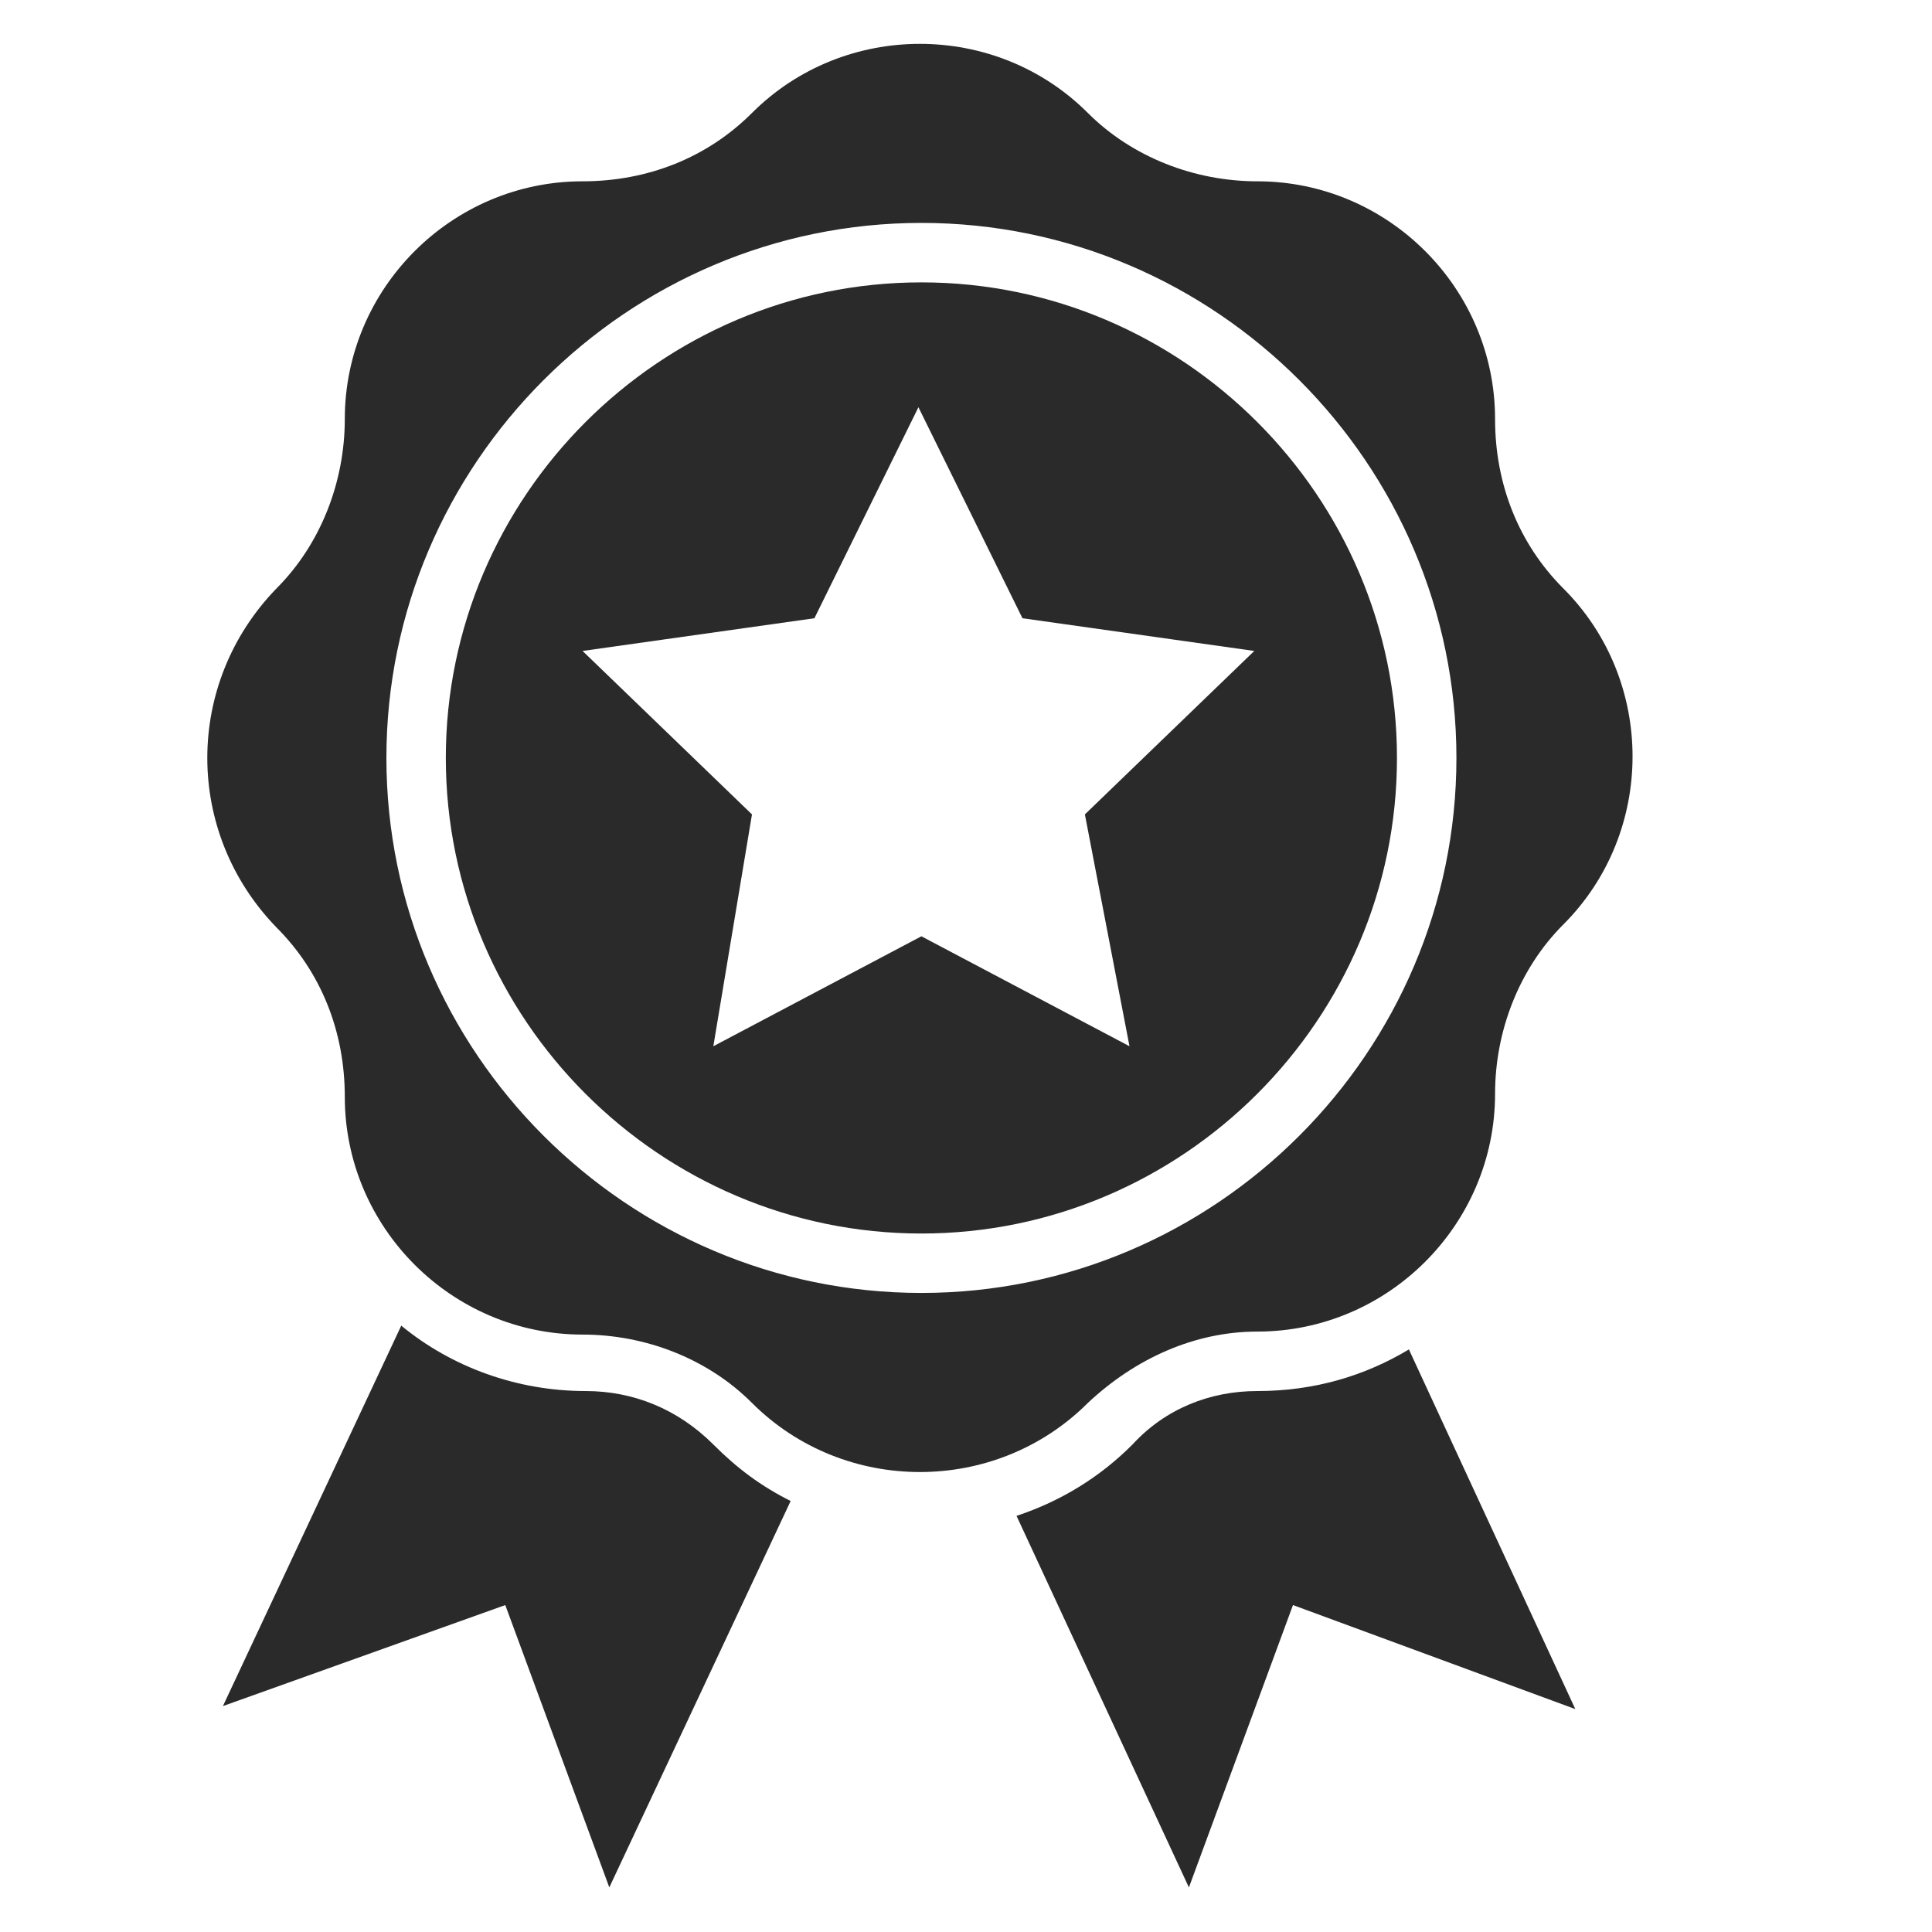
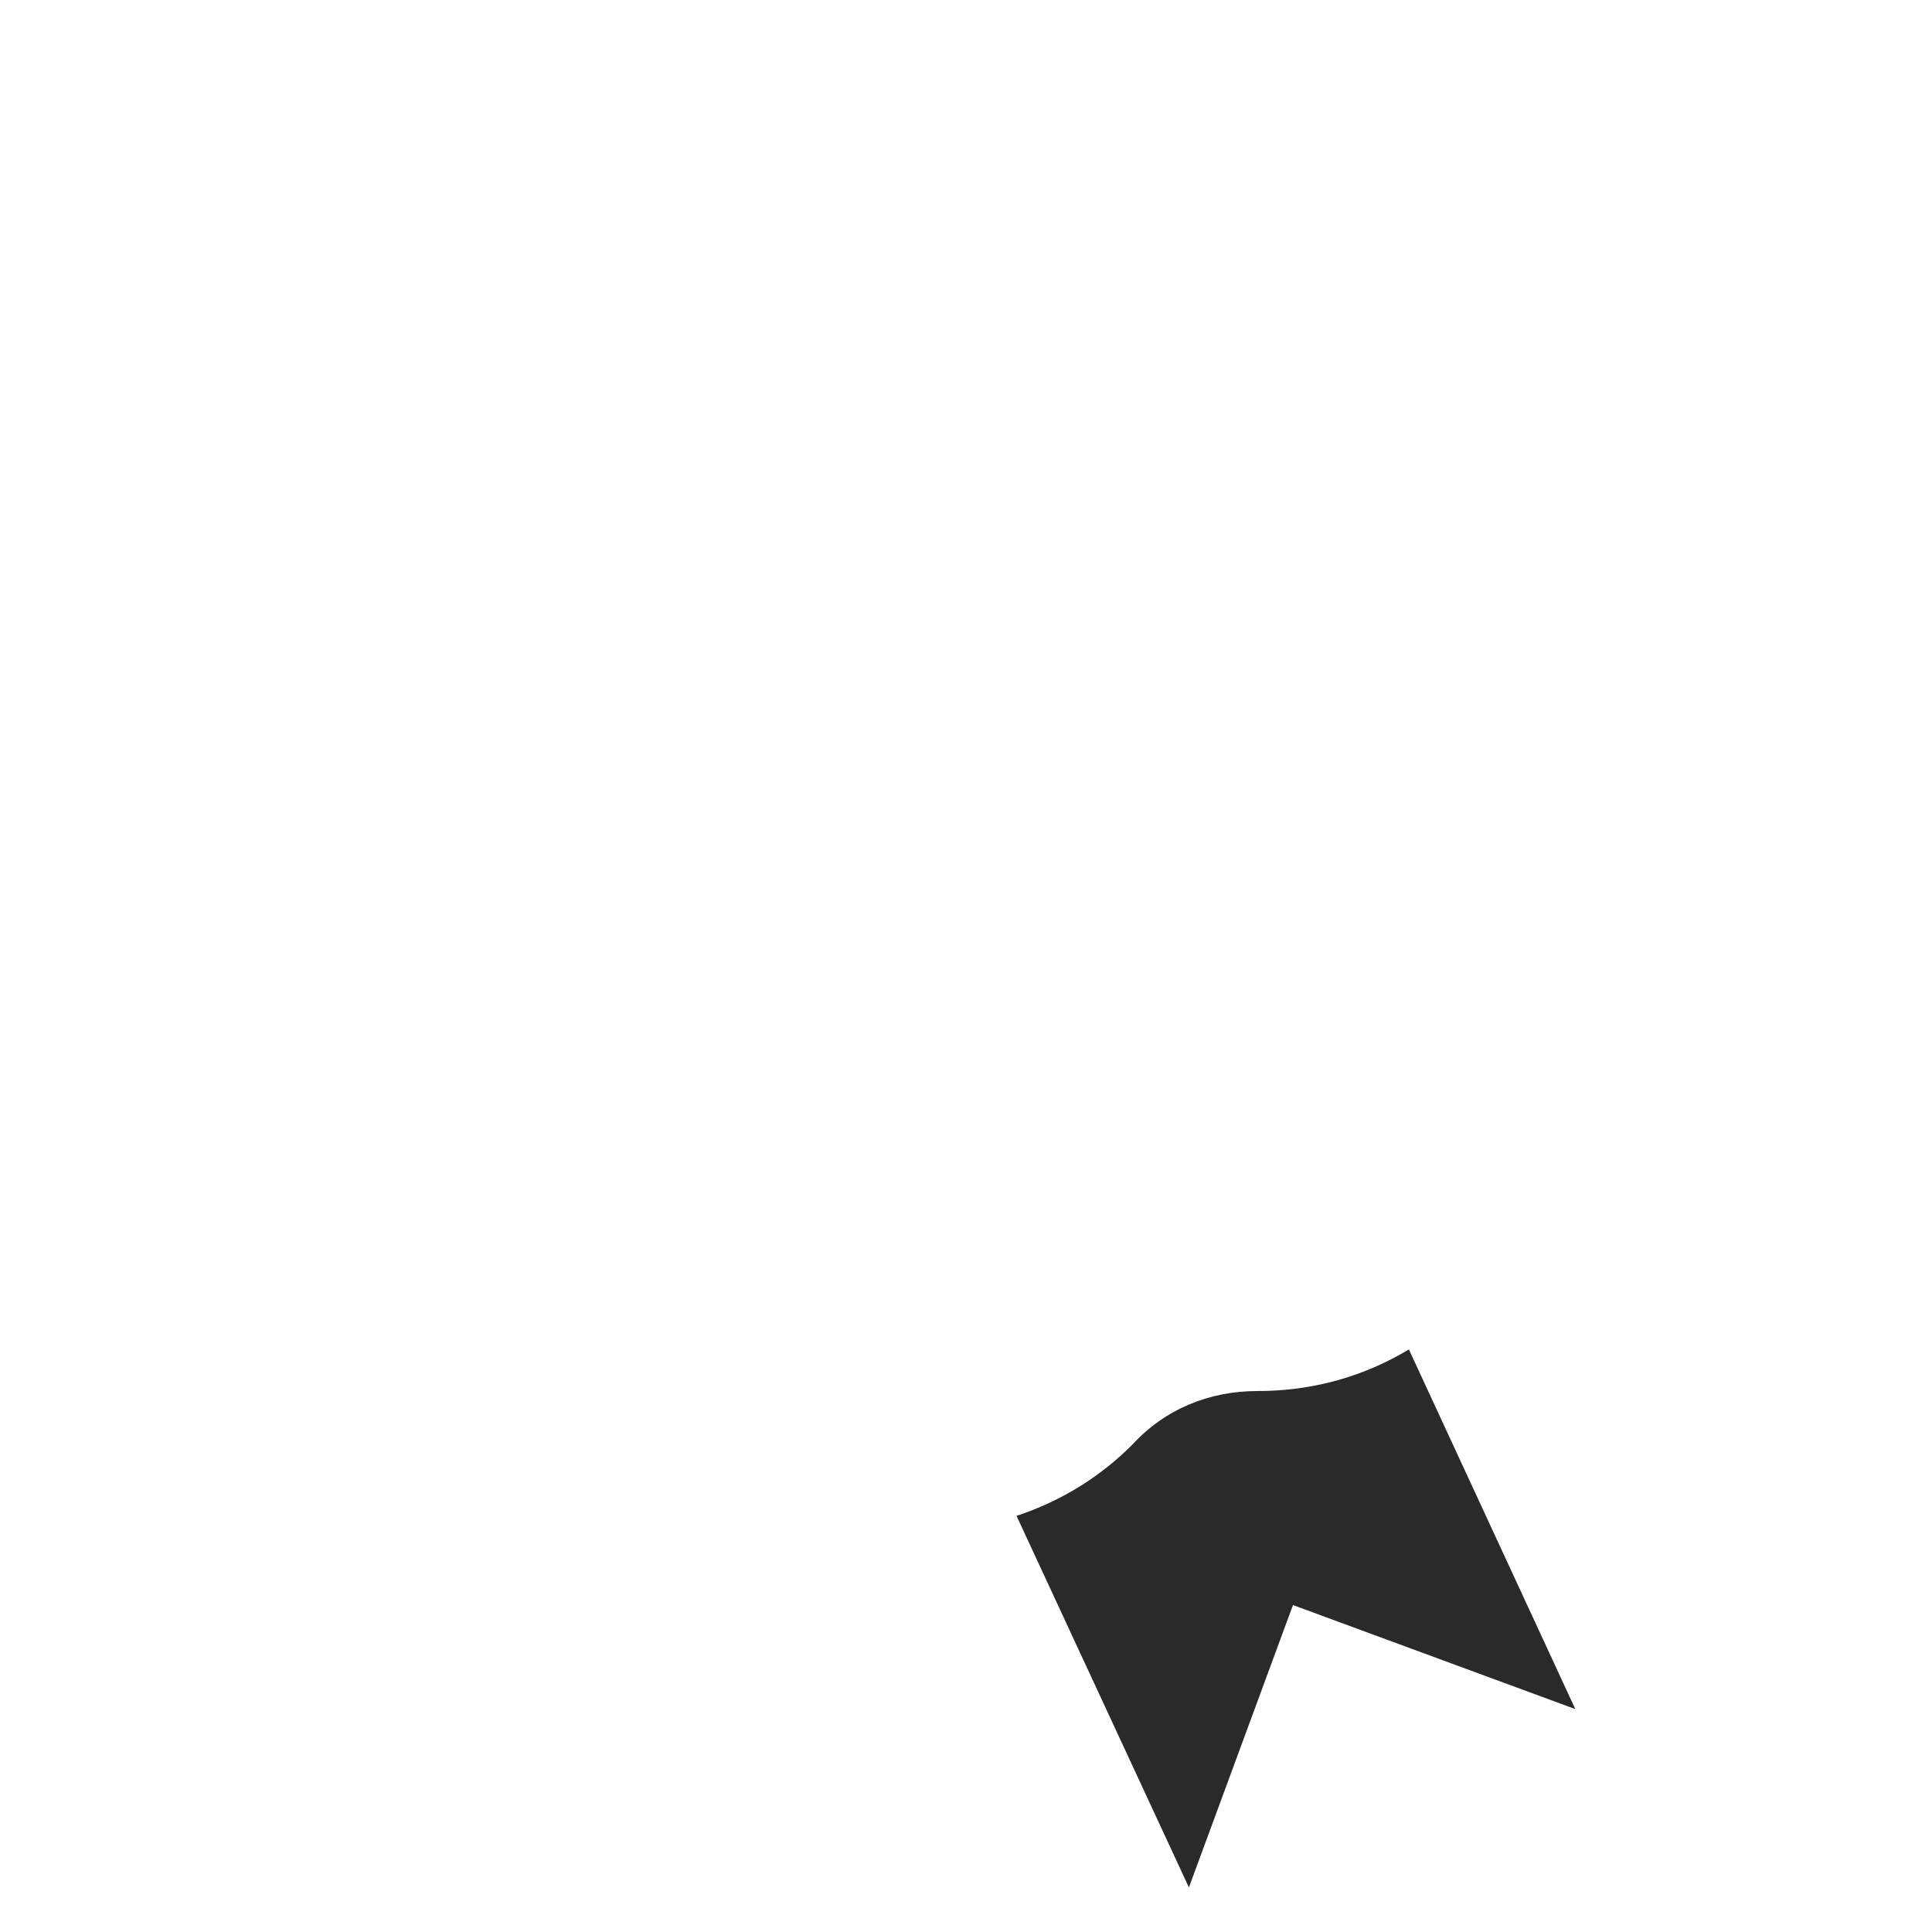
<svg xmlns="http://www.w3.org/2000/svg" width="45" height="45" viewBox="0 0 45 45" fill="none">
-   <path d="M13.639 32.4C12.046 32.4 10.523 31.846 9.346 30.877L5.192 39.738L11.769 37.385L14.192 43.961L18.416 34.961C17.723 34.615 17.169 34.2 16.616 33.646C15.785 32.815 14.746 32.4 13.639 32.4Z" fill="#2A2A2A" />
  <path d="M32.816 31.431C31.777 32.054 30.6 32.4 29.285 32.4C28.177 32.4 27.139 32.815 26.377 33.646C25.616 34.408 24.715 34.962 23.677 35.308L27.692 43.962L30.116 37.385L36.692 39.808L32.816 31.431Z" fill="#2A2A2A" />
-   <path d="M21.461 6.577C15.369 6.577 10.384 11.562 10.384 17.654C10.384 23.746 15.369 28.731 21.461 28.731C27.554 28.731 32.538 23.746 32.538 17.654C32.538 11.562 27.554 6.577 21.461 6.577ZM26.308 24.369L21.461 21.808L16.615 24.369L17.515 18.969L13.569 15.162L18.969 14.4L21.392 9.485L23.815 14.4L29.215 15.162L25.269 18.969L26.308 24.369Z" fill="#2A2A2A" />
-   <path d="M29.285 31.015C32.331 31.015 34.823 28.523 34.823 25.477C34.823 24.023 35.377 22.569 36.415 21.531C38.562 19.385 38.562 15.854 36.415 13.708C35.377 12.669 34.823 11.285 34.823 9.761C34.823 6.715 32.331 4.223 29.285 4.223C27.831 4.223 26.377 3.669 25.338 2.631C23.192 0.485 19.662 0.485 17.515 2.631C16.477 3.669 15.092 4.223 13.569 4.223C10.523 4.223 8.031 6.715 8.031 9.761C8.031 11.215 7.477 12.669 6.438 13.708C4.292 15.923 4.292 19.385 6.438 21.6C7.477 22.638 8.031 24.023 8.031 25.546C8.031 28.592 10.523 31.085 13.569 31.085C15.023 31.085 16.477 31.638 17.515 32.677C19.662 34.823 23.192 34.823 25.338 32.677C26.446 31.638 27.831 31.015 29.285 31.015ZM21.462 30.115C14.608 30.115 9 24.508 9 17.654C9 10.8 14.608 5.192 21.462 5.192C28.315 5.192 33.923 10.8 33.923 17.654C33.923 24.508 28.315 30.115 21.462 30.115Z" fill="#2A2A2A" />
</svg>